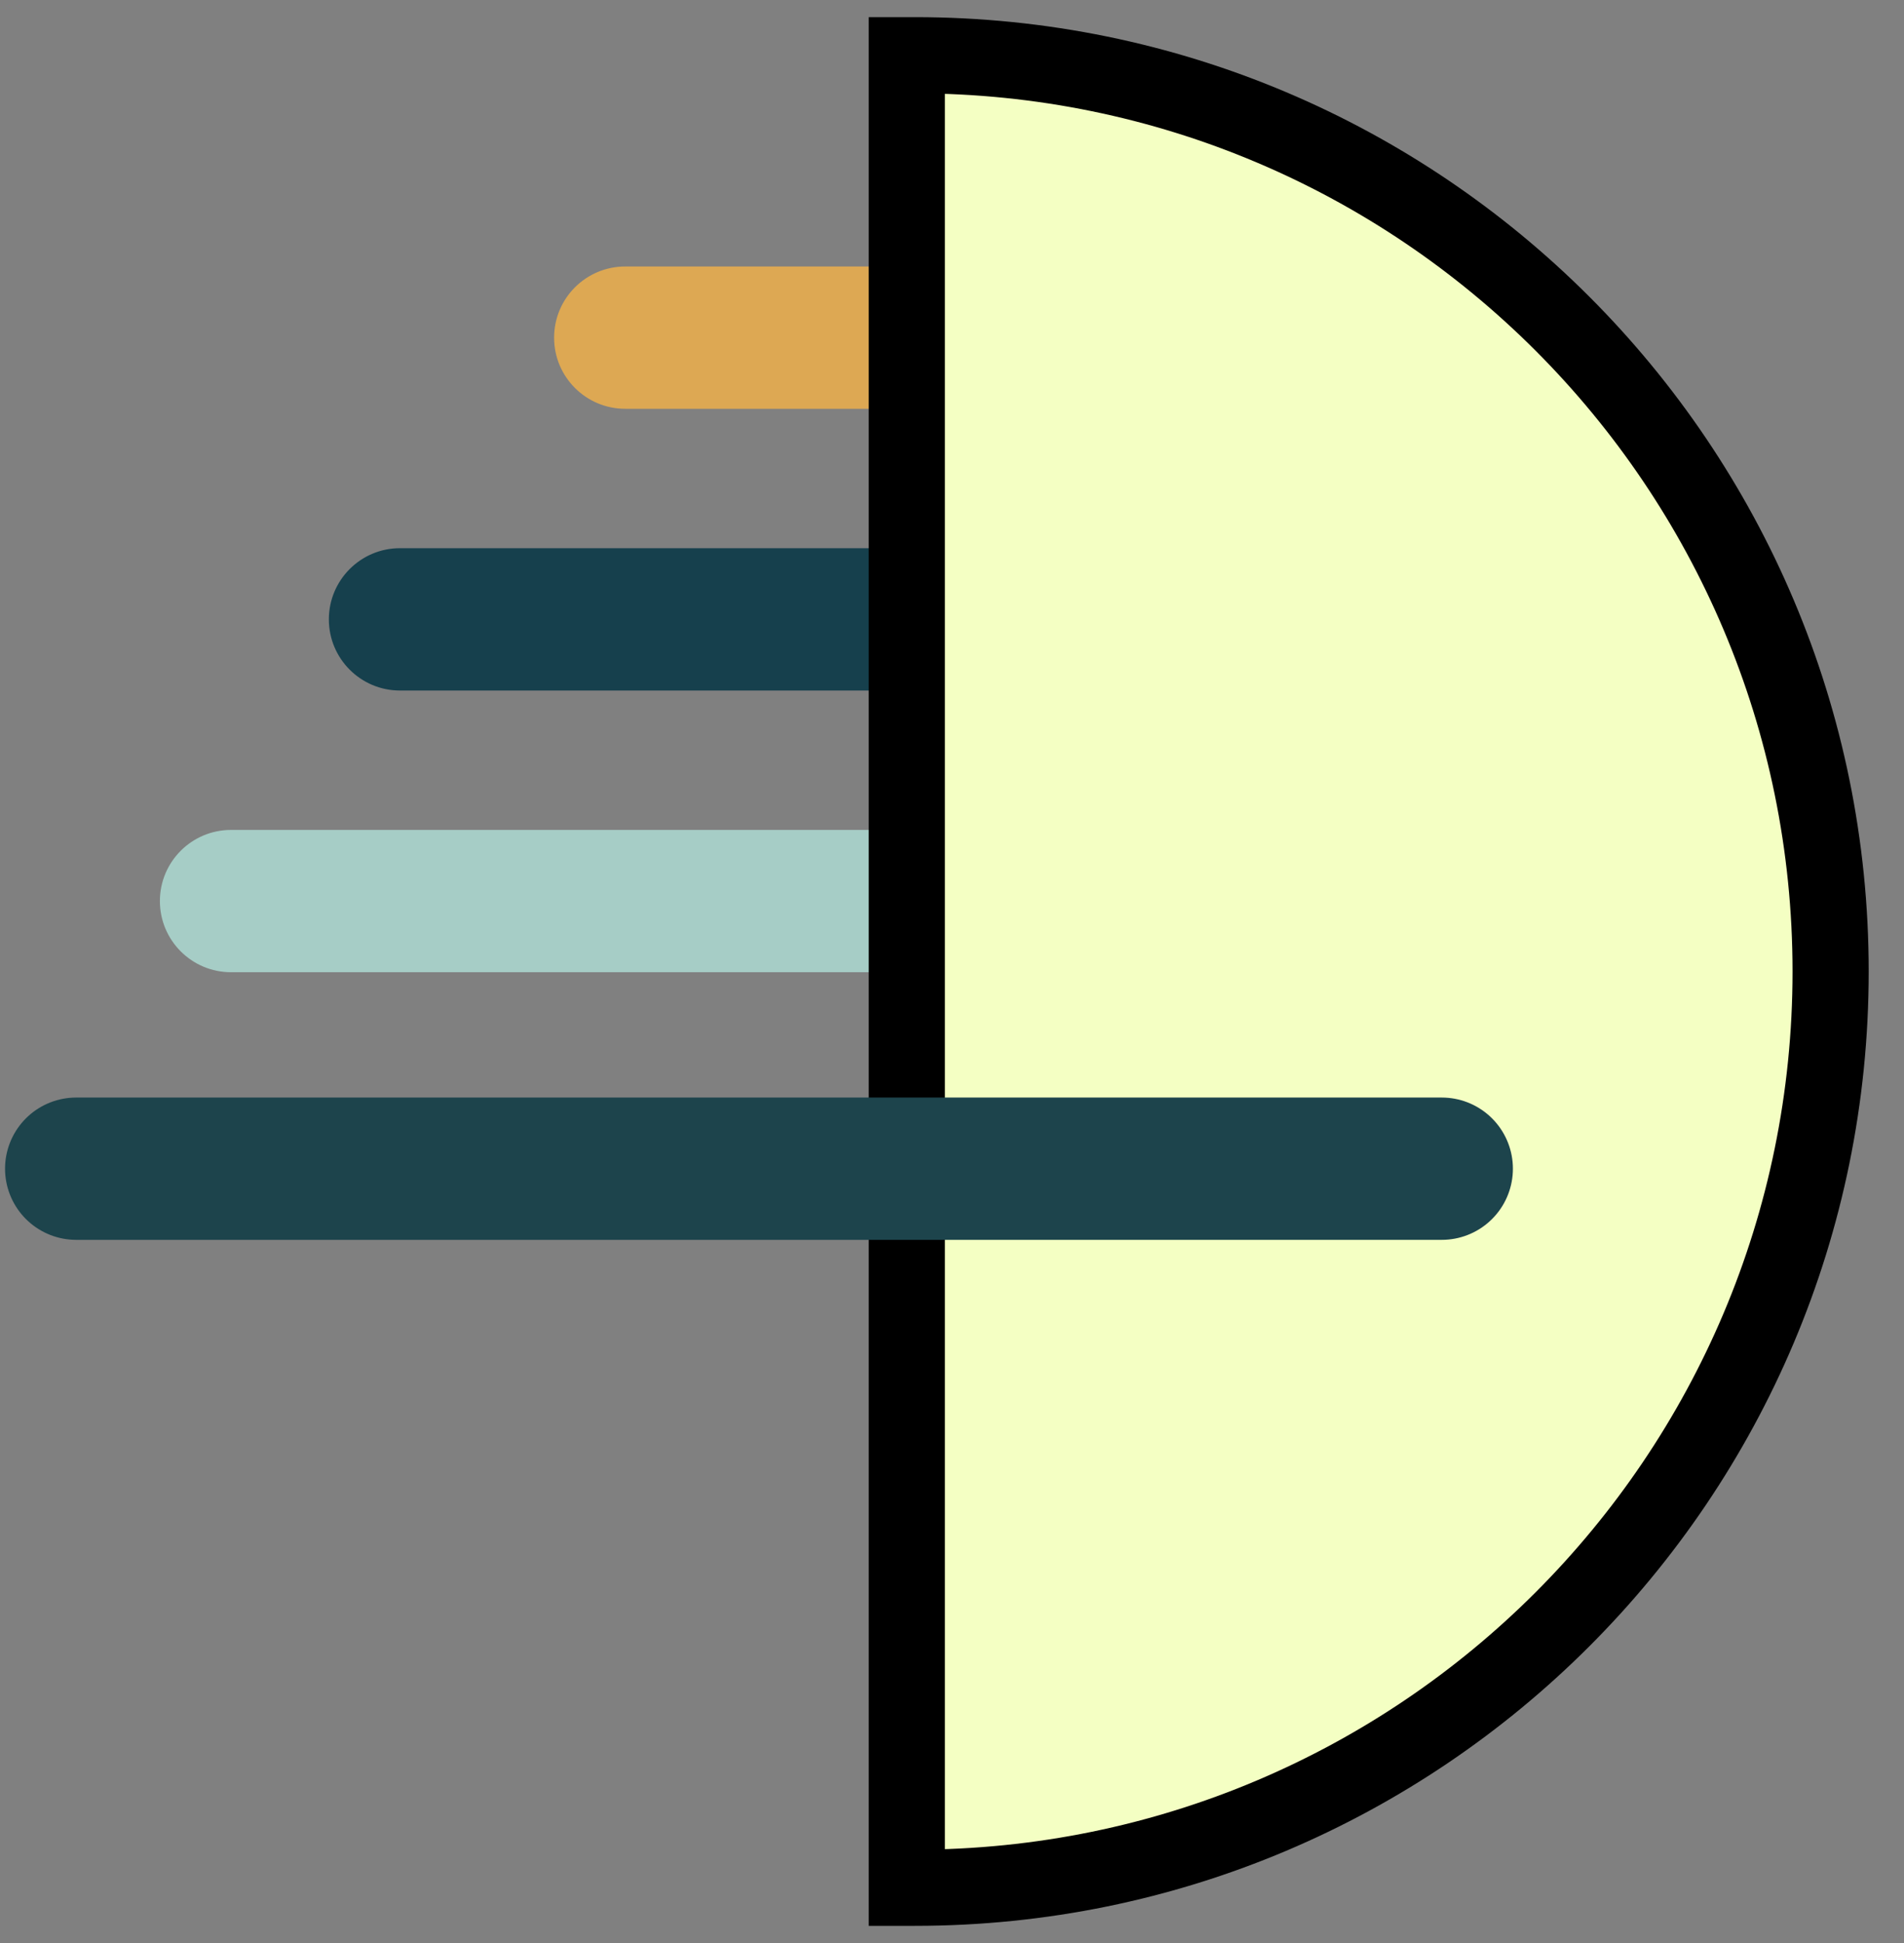
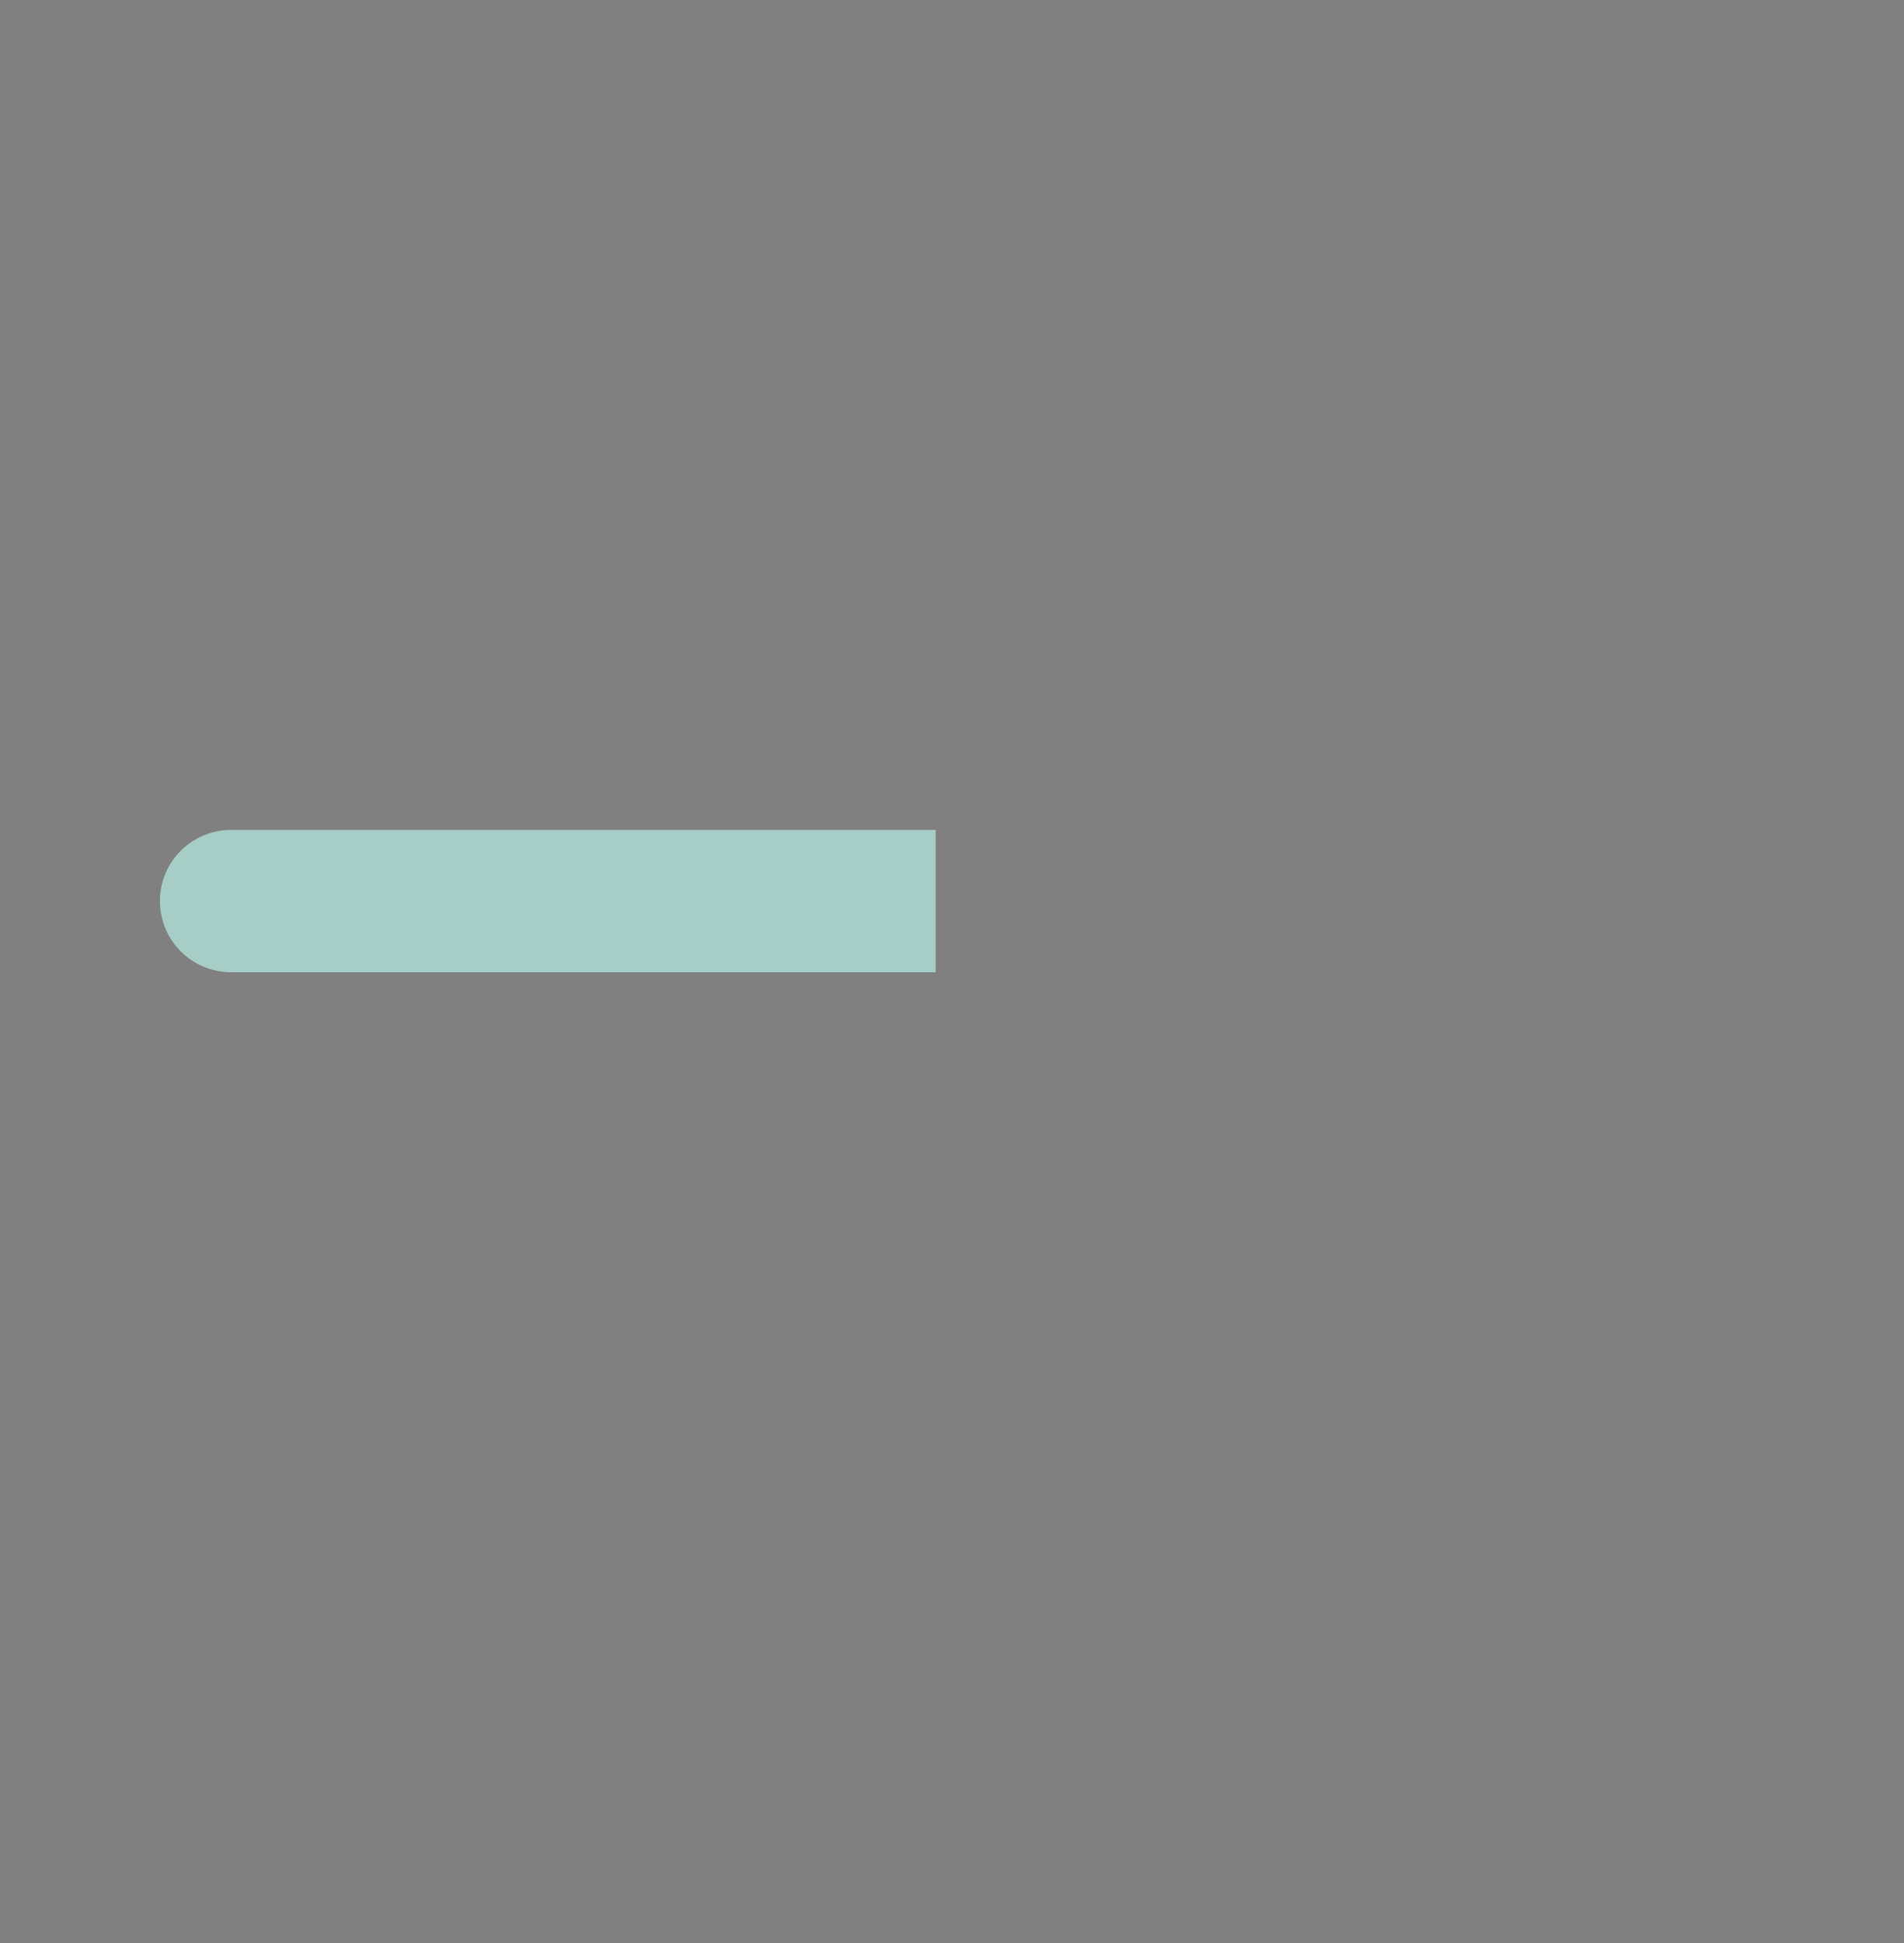
<svg xmlns="http://www.w3.org/2000/svg" width="50" height="51" viewBox="0 0 50 51" fill="none">
  <rect x="0" y="0" width="50" height="51" fill="#808080" stroke="none" />
-   <path d="M16.419 6.995C15.387 6.995 14.551 7.831 14.551 8.863C14.551 9.894 15.387 10.73 16.419 10.73L16.419 6.995ZM21.965 10.73L23.832 10.73L23.832 6.995L21.965 6.995L21.965 10.73ZM16.419 10.73L21.965 10.73L21.965 6.995L16.419 6.995L16.419 10.73Z" fill="#DDA853" />
-   <path d="M10.503 14.389C9.472 14.389 8.636 15.226 8.636 16.257C8.636 17.289 9.472 18.125 10.503 18.125L10.503 14.389ZM21.965 18.125L23.832 18.125L23.832 14.389L21.965 14.389L21.965 18.125ZM10.503 18.125L21.965 18.125L21.965 14.389L10.503 14.389L10.503 18.125Z" fill="#16404D" />
  <path d="M6.067 21.784C5.035 21.784 4.199 22.62 4.199 23.651C4.199 24.683 5.035 25.519 6.067 25.519L6.067 21.784ZM22.704 25.519L24.572 25.519L24.572 21.784L22.704 21.784L22.704 25.519ZM6.067 25.519L22.704 25.519L22.704 21.784L6.067 21.784L6.067 25.519Z" fill="#A6CDC6" />
-   <path fill-rule="evenodd" clip-rule="evenodd" d="M23.813 49.55H24.023C37.306 49.55 48.073 38.782 48.073 25.5C48.073 12.218 37.306 1.45 24.023 1.45L23.813 1.45V49.55Z" fill="#F4FFC3" />
-   <path d="M24.023 49.55V50.55H24.023L24.023 49.55ZM23.813 49.55H22.813V50.55H23.813V49.55ZM48.073 25.5H49.073H48.073ZM24.023 1.45L24.023 2.45L24.023 1.45ZM23.813 1.45L23.813 0.45L22.813 0.45V1.45H23.813ZM24.023 48.55H23.813V50.55H24.023V48.55ZM47.073 25.5C47.073 38.23 36.754 48.55 24.023 48.55L24.023 50.55C37.858 50.55 49.073 39.335 49.073 25.5H47.073ZM24.023 2.45C36.754 2.45 47.073 12.77 47.073 25.5H49.073C49.073 11.665 37.858 0.45 24.023 0.45L24.023 2.45ZM23.813 2.45L24.023 2.45L24.023 0.45L23.813 0.45L23.813 2.45ZM22.813 1.45V49.55H24.813V1.45H22.813Z" fill="black" />
-   <path d="M2 30.676L37.862 30.676" stroke="#1D444C" stroke-width="3.735" stroke-linecap="round" />
</svg>